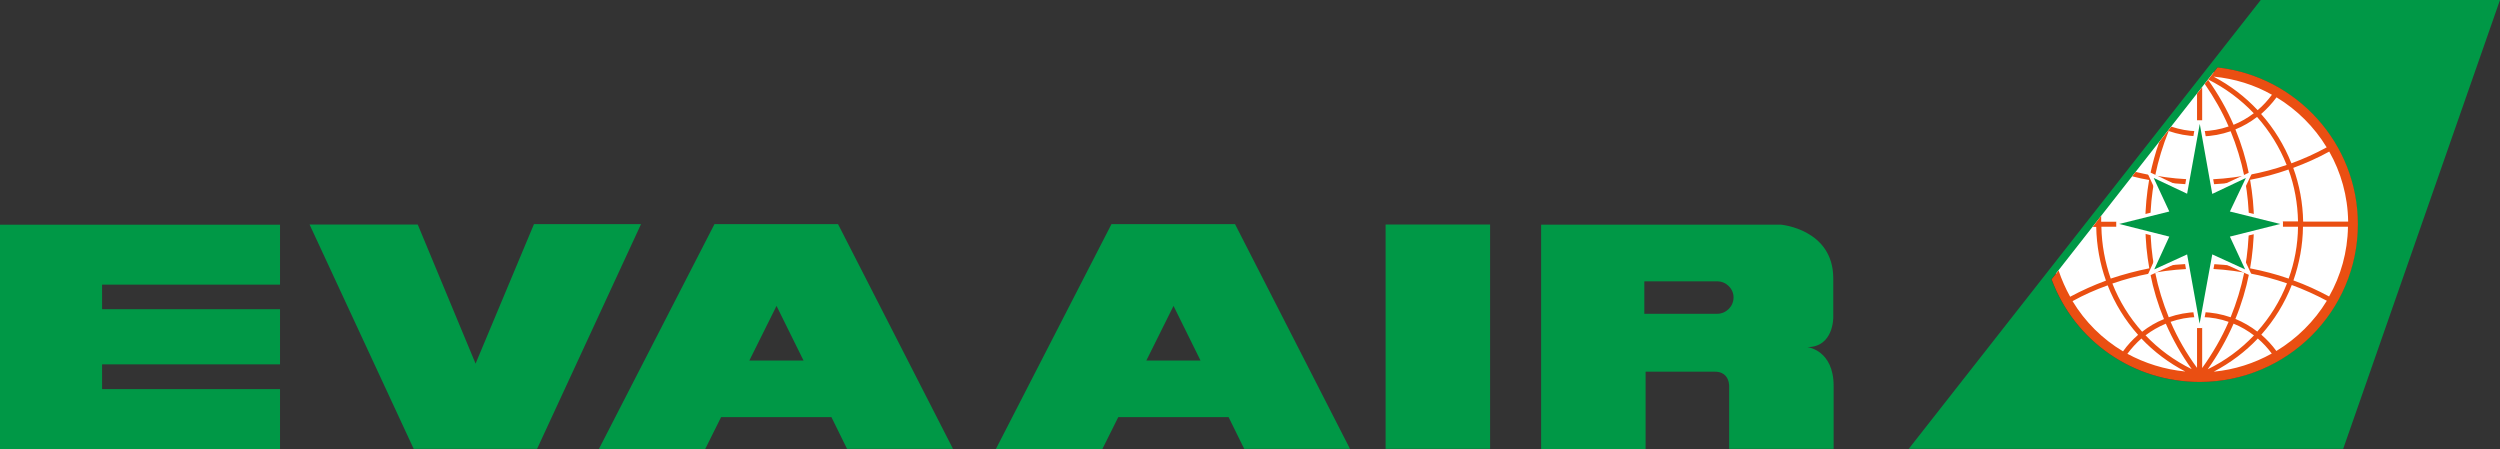
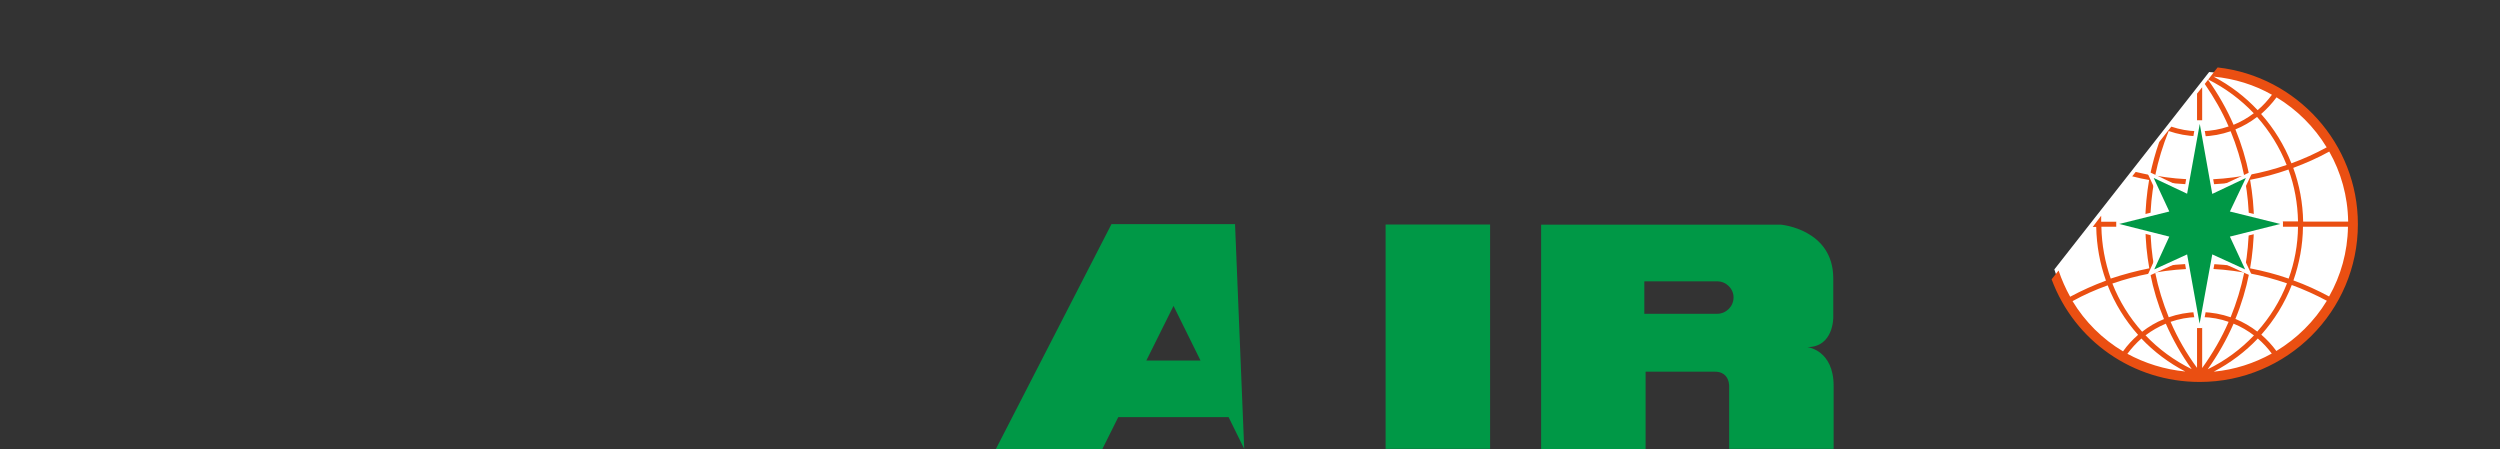
<svg xmlns="http://www.w3.org/2000/svg" width="256" height="46" viewBox="0 0 256 46" fill="none">
  <rect x="0" y="0" width="256" height="46" fill="#333333" stroke="none" />
  <g clip-path="url(#clip0_583_2117)">
-     <path d="M28.674 29.146V23.009H0V45.981H28.674V39.844H10.454V37.31H28.674V31.661H10.454V29.146H28.674Z" fill="#009846" />
-     <path d="M31.701 22.991H42.776L48.699 37.236L54.678 22.953H65.64L54.998 45.962H42.362L31.701 22.991Z" fill="#009846" />
-     <path d="M86.756 45.962H97.586L85.816 22.953H73.161L61.315 46H72.202L73.838 42.716H85.139L86.737 45.962H86.756ZM76.734 36.916L79.516 31.324L82.281 36.916H76.734Z" fill="#009846" />
-     <path d="M127.408 45.962H138.238L126.468 22.953H113.814L101.968 46H112.873L114.509 42.716H125.81L127.408 45.962ZM117.386 36.916L120.169 31.324L122.933 36.916H117.386Z" fill="#009846" />
+     <path d="M127.408 45.962L126.468 22.953H113.814L101.968 46H112.873L114.509 42.716H125.81L127.408 45.962ZM117.386 36.916L120.169 31.324L122.933 36.916H117.386Z" fill="#009846" />
    <path d="M152.585 22.991H141.886V45.963H152.585V22.991Z" fill="#009846" />
    <path d="M185.057 35.546C187.783 35.546 187.727 32.487 187.727 32.487V28.508C187.727 23.479 182.387 23.009 182.387 23.009H157.812V45.981H168.51V38.061H175.618C176.144 38.061 176.483 38.249 176.69 38.474C177.084 38.906 177.066 39.525 177.066 39.525V45.962H187.764V39.525C187.764 35.828 185.076 35.546 185.076 35.546H185.057ZM175.843 32.131H168.379V28.809H175.843C176.765 28.809 177.517 29.559 177.517 30.46C177.517 31.361 176.765 32.131 175.843 32.131Z" fill="#009846" />
    <path d="M210.365 27.589C212.358 33.895 218.262 38.474 225.238 38.474C233.85 38.474 240.845 31.511 240.845 22.916C240.845 14.32 234.376 7.882 226.216 7.376L210.365 27.589Z" fill="white" />
-     <path d="M231.5 0L195.455 45.962H239.942L256 0H231.5ZM225.239 39.112C218.413 39.112 212.434 34.908 210.065 28.602L227.063 6.907C235.167 7.826 241.409 14.714 241.409 22.953C241.409 31.868 234.132 39.112 225.22 39.112" fill="#009846" />
    <path d="M227.082 6.907L226.724 7.357L226.442 7.732L226.367 7.826L226.123 8.145C227.89 9.027 229.47 10.21 230.786 11.599C230.147 12.086 229.451 12.481 228.718 12.781C228.022 11.167 227.138 9.628 226.104 8.164L225.766 8.596C226.724 9.985 227.552 11.43 228.21 12.95C227.345 13.25 226.442 13.4 225.502 13.438V8.934L224.976 9.59V13.438C224.073 13.419 223.19 13.25 222.343 12.969C222.325 12.969 221.102 14.545 221.102 14.545C220.708 15.652 220.407 16.779 220.162 17.923C219.673 17.829 219.185 17.717 218.696 17.604L218.338 18.055C218.902 18.205 219.485 18.336 220.068 18.43C219.824 19.838 219.692 21.264 219.673 22.709H215.161V22.09L214.296 23.235H214.653C214.691 25.149 215.029 27.007 215.65 28.734C214.39 29.203 213.168 29.747 211.983 30.385C211.513 29.541 211.118 28.64 210.798 27.701L210.441 28.152L210.084 28.602C212.434 34.927 218.432 39.112 225.258 39.112C234.189 39.112 241.447 31.868 241.447 22.953C241.447 14.714 235.205 7.826 227.101 6.907M240.45 22.69H235.844C235.806 20.795 235.468 18.937 234.828 17.191C236.088 16.722 237.329 16.178 238.514 15.521C239.717 17.642 240.413 20.082 240.45 22.672M220.2 23.216H224.976V27.007C223.49 27.007 222.024 27.157 220.595 27.401C220.35 26.031 220.219 24.642 220.2 23.216ZM225.502 18.899C226.969 18.899 228.435 18.749 229.902 18.505C230.147 19.875 230.278 21.283 230.297 22.69H225.521V18.899H225.502ZM230.278 23.216C230.278 24.623 230.128 26.031 229.902 27.401C228.454 27.157 226.988 27.026 225.502 27.007V23.216H230.278ZM220.689 27.908C222.099 27.664 223.547 27.532 224.995 27.514V31.962C223.979 31.98 223.001 32.168 222.08 32.487C221.478 31.005 221.008 29.484 220.689 27.908ZM221.591 32.675C220.783 32.994 220.031 33.444 219.354 33.97C218.056 32.525 217.022 30.854 216.308 29.034C217.567 28.602 218.865 28.246 220.181 28.002C220.501 29.616 220.971 31.173 221.591 32.675ZM225.502 27.514C226.95 27.514 228.379 27.664 229.808 27.908C229.488 29.484 229.018 31.005 228.417 32.487C227.495 32.168 226.499 31.98 225.502 31.962V27.514ZM230.316 27.983C231.632 28.227 232.929 28.584 234.189 29.015C233.475 30.836 232.44 32.506 231.143 33.951C230.466 33.426 229.714 32.994 228.906 32.656C229.526 31.155 229.996 29.578 230.316 27.983ZM230.41 27.476C230.654 26.087 230.786 24.661 230.805 23.216H235.317C235.299 25.074 234.96 26.857 234.358 28.527C233.08 28.077 231.745 27.739 230.41 27.476ZM230.805 22.69C230.805 21.245 230.654 19.819 230.41 18.411C231.745 18.167 233.061 17.811 234.34 17.36C234.96 19.049 235.28 20.832 235.317 22.672H230.805V22.69ZM238.251 15.089C237.085 15.727 235.881 16.272 234.64 16.722C233.907 14.864 232.854 13.156 231.538 11.674C232.121 11.167 232.647 10.604 233.117 9.966C235.223 11.242 236.991 13.006 238.251 15.089ZM226.668 7.845C228.83 8.051 230.861 8.69 232.647 9.703C232.215 10.285 231.726 10.829 231.181 11.28C229.902 9.909 228.379 8.746 226.668 7.845ZM231.124 11.974C232.403 13.419 233.437 15.089 234.152 16.891C232.911 17.323 231.613 17.661 230.316 17.905C229.996 16.309 229.526 14.752 228.906 13.25C229.695 12.931 230.447 12.499 231.124 11.974ZM228.417 13.438C229.018 14.902 229.488 16.441 229.808 17.998C228.398 18.242 226.95 18.374 225.502 18.392V13.963C226.518 13.945 227.495 13.757 228.417 13.438ZM222.08 13.419C223.001 13.738 223.979 13.926 224.976 13.945V18.374C223.528 18.374 222.099 18.224 220.689 17.98C221.008 16.422 221.478 14.883 222.08 13.4M220.595 18.505C222.043 18.749 223.509 18.881 224.976 18.899V22.69H220.2C220.2 21.283 220.35 19.875 220.595 18.505ZM215.18 23.216H219.692C219.692 24.661 219.843 26.087 220.087 27.476C218.752 27.739 217.436 28.096 216.138 28.527C215.556 26.857 215.217 25.074 215.18 23.197M215.819 29.203C216.552 31.08 217.605 32.788 218.94 34.289C218.376 34.777 217.85 35.34 217.398 35.978C215.292 34.721 213.506 32.956 212.228 30.836C213.374 30.198 214.578 29.672 215.819 29.222M217.85 36.222C218.282 35.64 218.752 35.133 219.279 34.664C220.557 36.016 222.08 37.16 223.772 38.042C221.648 37.836 219.636 37.198 217.831 36.222M219.692 34.345C220.331 33.857 221.027 33.463 221.779 33.144C222.494 34.777 223.378 36.335 224.431 37.798C222.625 36.916 221.027 35.734 219.692 34.326M224.976 37.667C223.885 36.184 222.983 34.608 222.268 32.956C223.133 32.656 224.036 32.487 224.976 32.468V37.667ZM225.502 32.468C226.442 32.487 227.364 32.656 228.21 32.956C227.495 34.608 226.574 36.184 225.502 37.686V32.468ZM228.718 33.144C229.47 33.444 230.165 33.857 230.805 34.345C229.47 35.753 227.871 36.935 226.066 37.817C227.119 36.335 228.003 34.777 228.718 33.144ZM226.687 38.061C228.398 37.16 229.921 36.016 231.2 34.664C231.726 35.115 232.215 35.64 232.629 36.203C230.842 37.198 228.83 37.855 226.687 38.061ZM233.099 35.941C232.647 35.321 232.121 34.758 231.557 34.27C232.892 32.769 233.945 31.061 234.678 29.184C235.9 29.634 237.104 30.179 238.269 30.798C236.991 32.9 235.205 34.664 233.099 35.941ZM238.514 30.366C237.329 29.728 236.107 29.165 234.847 28.715C235.449 26.988 235.806 25.13 235.825 23.216H240.432C240.394 25.806 239.698 28.246 238.495 30.366" fill="#EA4F12" />
    <path d="M226.837 26.575L230.654 28.321L228.849 24.455L233.775 23.253V22.653L228.849 21.433L230.729 17.473L226.799 19.312L225.577 12.312H224.881L223.697 19.312L219.786 17.473L221.61 21.433L216.702 22.653V23.235L221.61 24.417L219.842 28.34L223.678 26.594L224.881 33.594H225.558L226.837 26.575Z" fill="white" />
    <path d="M225.257 12.687L226.536 19.856L229.977 18.224L228.341 21.658L233.493 22.934L228.341 24.229L229.902 27.589L226.536 26.05L225.239 33.144L223.96 26.05L220.594 27.589L222.136 24.229L217.003 22.934L222.136 21.658L220.538 18.224L223.96 19.838L225.257 12.687Z" fill="#009846" />
  </g>
  <defs>
    <clipPath id="clip0_583_2117">
      <rect width="256" height="46" fill="white" />
    </clipPath>
  </defs>
</svg>